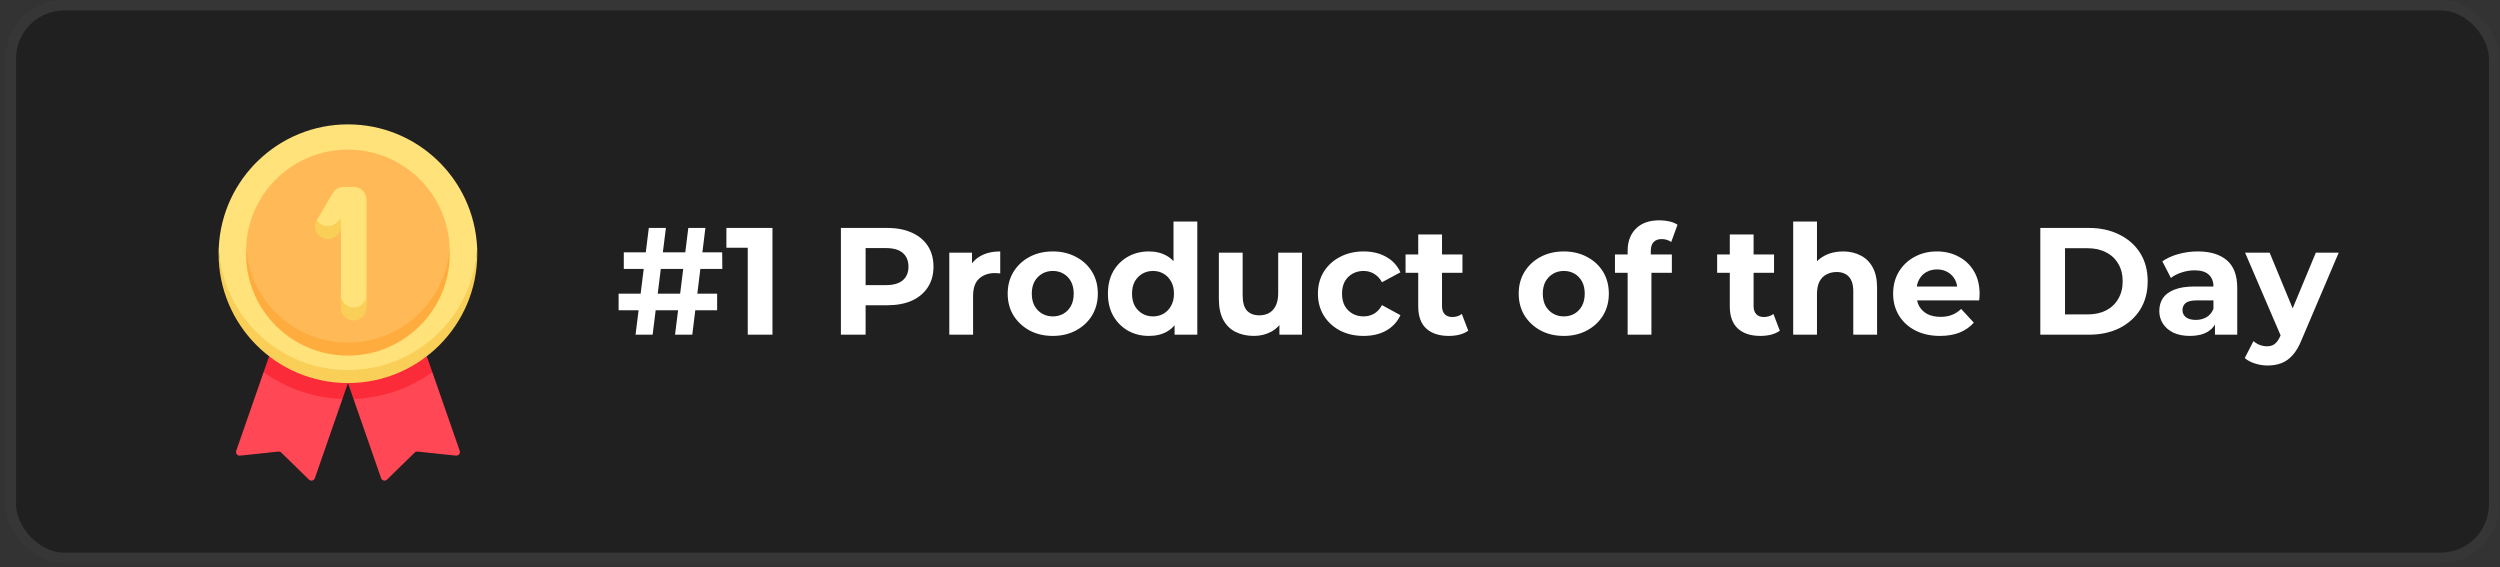
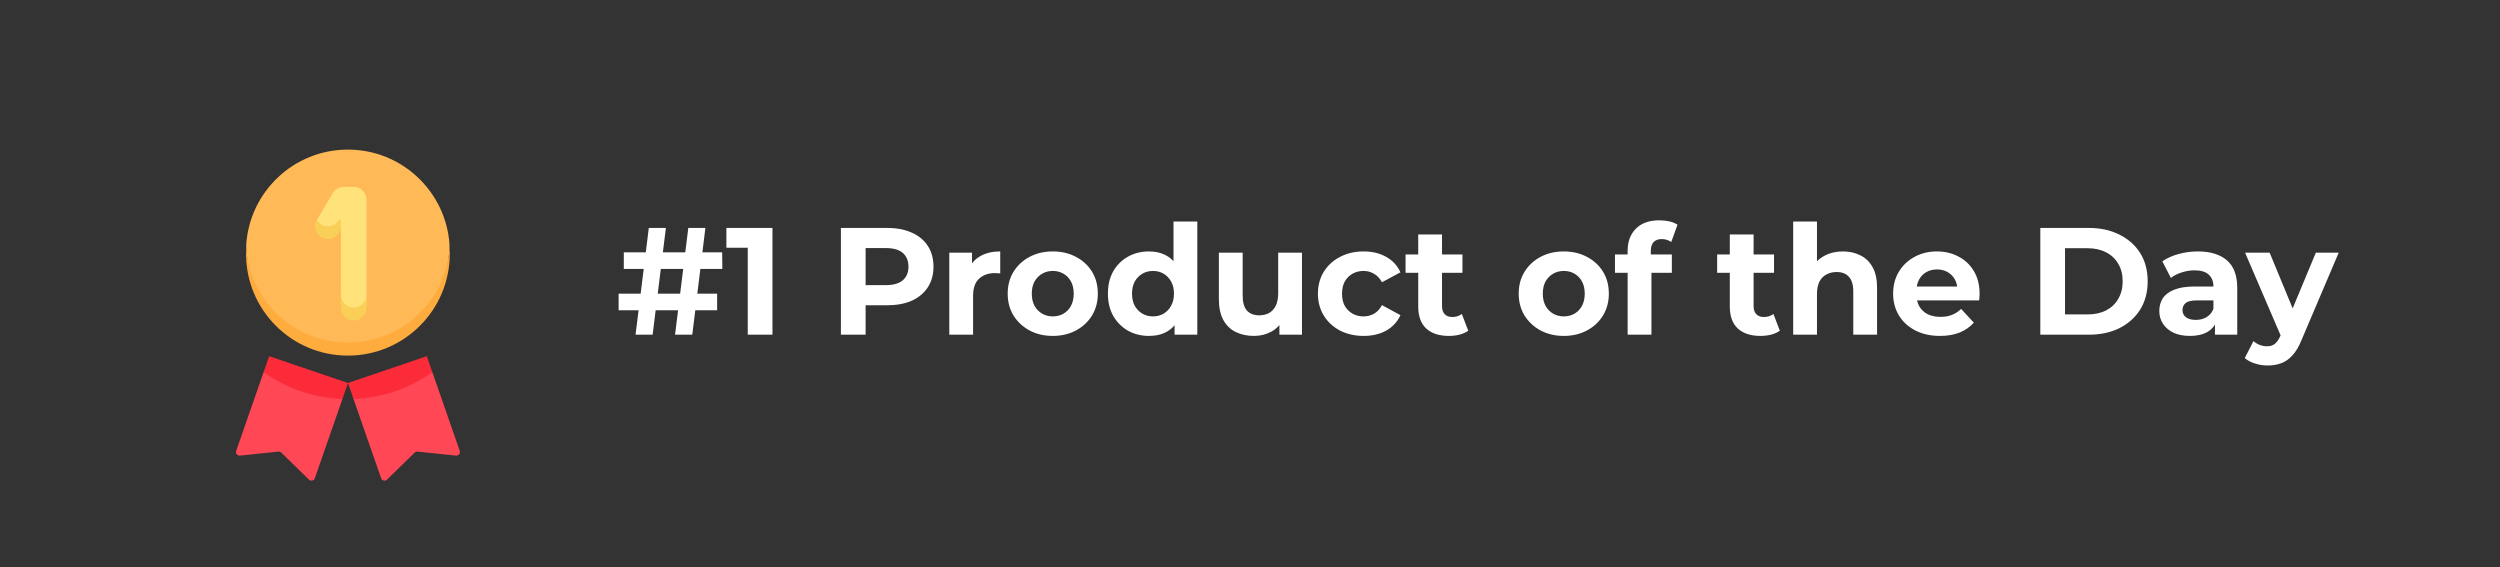
<svg xmlns="http://www.w3.org/2000/svg" width="238" height="54" viewBox="0 0 238 54" fill="none">
  <rect x="0" y="0" width="238" height="54" fill="#333333" stroke="none" />
-   <rect x="1.031" y="0.496" width="236.414" height="52.61" rx="5.084" fill="#202020" stroke="#363636" />
  <g clip-path="url(#clip0_27472_9580)">
    <path d="M26.44 35.363L25.095 35.429L22.488 42.919C22.405 43.157 22.599 43.401 22.85 43.375L26.504 42.992C26.606 42.981 26.707 43.017 26.781 43.089L29.408 45.657C29.588 45.834 29.891 45.763 29.974 45.524L32.598 37.986L31.825 37.235L26.44 35.363Z" fill="#FF4755" />
    <path d="M32.597 37.986L33.127 36.462L25.622 33.91L25.094 35.429C27.225 36.95 29.805 37.88 32.597 37.986Z" fill="#FC2B3A" />
    <path d="M39.815 35.363L41.159 35.429L43.766 42.919C43.849 43.157 43.656 43.401 43.405 43.375L39.751 42.992C39.648 42.981 39.547 43.017 39.474 43.089L36.847 45.657C36.666 45.834 36.363 45.763 36.28 45.524L33.656 37.986L34.43 37.235L39.815 35.363Z" fill="#FF4755" />
    <path d="M33.655 37.986L33.125 36.462L40.63 33.91L41.158 35.429C39.027 36.95 36.447 37.88 33.655 37.986Z" fill="#FC2B3A" />
-     <path d="M33.125 35.695C20.813 35.695 20.819 23.736 20.829 23.531C21.152 17.02 26.533 11.84 33.125 11.84C39.716 11.84 45.097 17.02 45.421 23.531C45.431 23.736 45.436 35.695 33.125 35.695Z" fill="#FFE27A" />
-     <path d="M33.124 35.226C26.533 35.226 21.151 30.046 20.828 23.535C20.818 23.741 20.812 23.948 20.812 24.156C20.812 30.955 26.325 36.467 33.124 36.467C39.923 36.467 45.435 30.955 45.435 24.156C45.435 23.948 45.43 23.741 45.42 23.535C45.096 30.046 39.715 35.226 33.124 35.226Z" fill="#F9CF58" />
    <path d="M33.118 33.044C23.438 33.044 23.425 23.526 23.438 23.32C23.758 18.253 27.97 14.242 33.118 14.242C38.266 14.242 42.477 18.253 42.797 23.32C42.81 23.526 42.797 33.044 33.118 33.044Z" fill="#FFBA57" />
    <path d="M33.121 32.613C27.973 32.613 23.762 28.602 23.442 23.535C23.429 23.74 23.422 23.947 23.422 24.156C23.422 29.512 27.764 33.854 33.121 33.854C38.477 33.854 42.819 29.512 42.819 24.156C42.819 23.947 42.812 23.74 42.799 23.535C42.479 28.602 38.269 32.613 33.121 32.613Z" fill="#FFAC3E" />
    <path d="M33.674 29.915C33.001 29.915 32.455 29.369 32.455 28.696V28.051V21.863C32.455 21.863 31.725 22.594 30.852 22.155C30.172 21.813 30.172 20.932 30.172 20.932L31.675 18.395C31.895 18.024 32.293 17.797 32.724 17.797H33.674C34.347 17.797 34.893 18.343 34.893 19.016V28.051V28.696C34.893 29.369 34.347 29.915 33.674 29.915Z" fill="#FFE27A" />
    <path d="M32.286 20.908C31.962 21.454 31.274 21.691 30.7 21.419C30.468 21.309 30.289 21.138 30.17 20.936C29.831 21.509 30.015 22.245 30.578 22.594C31.16 22.953 31.936 22.738 32.285 22.15L32.453 21.866V20.953C32.453 20.862 32.333 20.829 32.286 20.908Z" fill="#F9CF58" />
    <path d="M33.672 29.27C32.999 29.27 32.453 28.724 32.453 28.051V29.292C32.453 29.965 32.999 30.511 33.672 30.511C34.346 30.511 34.892 29.965 34.892 29.292V28.051C34.892 28.724 34.346 29.27 33.672 29.27Z" fill="#F9CF58" />
  </g>
  <path d="M64.264 31.863L65.527 21.7H67.153L65.905 31.863H64.264ZM58.892 29.54V27.958H68.271V29.54H58.892ZM60.504 31.863L61.767 21.7H63.393L62.13 31.863H60.504ZM59.386 25.605V24.023H68.751L68.765 25.605H59.386ZM71.186 31.863V22.571L72.202 23.587H69.153V21.7H73.538V31.863H71.186ZM80.054 31.863V21.7H84.454C85.364 21.7 86.148 21.85 86.806 22.15C87.464 22.44 87.972 22.861 88.33 23.413C88.688 23.965 88.868 24.623 88.868 25.388C88.868 26.143 88.688 26.796 88.33 27.348C87.972 27.899 87.464 28.325 86.806 28.625C86.148 28.916 85.364 29.061 84.454 29.061H81.361L82.406 28.001V31.863H80.054ZM82.406 28.262L81.361 27.145H84.323C85.049 27.145 85.591 26.99 85.949 26.68C86.307 26.37 86.486 25.939 86.486 25.388C86.486 24.826 86.307 24.391 85.949 24.081C85.591 23.771 85.049 23.616 84.323 23.616H81.361L82.406 22.498V28.262ZM90.373 31.863V24.052H92.536V26.259L92.231 25.62C92.464 25.068 92.836 24.652 93.349 24.371C93.862 24.081 94.487 23.936 95.222 23.936V26.026C95.126 26.017 95.038 26.012 94.961 26.012C94.883 26.002 94.801 25.997 94.714 25.997C94.095 25.997 93.591 26.177 93.204 26.535C92.827 26.883 92.638 27.43 92.638 28.175V31.863H90.373ZM100.229 31.979C99.397 31.979 98.656 31.805 98.008 31.457C97.369 31.108 96.861 30.634 96.483 30.034C96.115 29.424 95.932 28.732 95.932 27.958C95.932 27.174 96.115 26.482 96.483 25.881C96.861 25.271 97.369 24.797 98.008 24.458C98.656 24.11 99.397 23.936 100.229 23.936C101.052 23.936 101.788 24.11 102.436 24.458C103.085 24.797 103.593 25.267 103.961 25.867C104.329 26.467 104.513 27.164 104.513 27.958C104.513 28.732 104.329 29.424 103.961 30.034C103.593 30.634 103.085 31.108 102.436 31.457C101.788 31.805 101.052 31.979 100.229 31.979ZM100.229 30.121C100.607 30.121 100.946 30.034 101.246 29.86C101.546 29.685 101.783 29.439 101.957 29.119C102.131 28.79 102.218 28.403 102.218 27.958C102.218 27.503 102.131 27.116 101.957 26.796C101.783 26.477 101.546 26.23 101.246 26.056C100.946 25.881 100.607 25.794 100.229 25.794C99.852 25.794 99.513 25.881 99.213 26.056C98.913 26.23 98.671 26.477 98.487 26.796C98.313 27.116 98.226 27.503 98.226 27.958C98.226 28.403 98.313 28.79 98.487 29.119C98.671 29.439 98.913 29.685 99.213 29.86C99.513 30.034 99.852 30.121 100.229 30.121ZM109.38 31.979C108.645 31.979 107.982 31.815 107.391 31.486C106.801 31.147 106.331 30.677 105.983 30.077C105.644 29.477 105.475 28.771 105.475 27.958C105.475 27.135 105.644 26.423 105.983 25.823C106.331 25.223 106.801 24.759 107.391 24.429C107.982 24.1 108.645 23.936 109.38 23.936C110.039 23.936 110.615 24.081 111.108 24.371C111.602 24.662 111.984 25.102 112.255 25.693C112.526 26.283 112.662 27.038 112.662 27.958C112.662 28.867 112.531 29.622 112.27 30.223C112.008 30.813 111.631 31.253 111.137 31.544C110.653 31.834 110.068 31.979 109.38 31.979ZM109.772 30.121C110.14 30.121 110.474 30.034 110.774 29.86C111.074 29.685 111.312 29.439 111.486 29.119C111.67 28.79 111.762 28.403 111.762 27.958C111.762 27.503 111.67 27.116 111.486 26.796C111.312 26.477 111.074 26.23 110.774 26.056C110.474 25.881 110.14 25.794 109.772 25.794C109.395 25.794 109.056 25.881 108.756 26.056C108.456 26.23 108.214 26.477 108.03 26.796C107.856 27.116 107.769 27.503 107.769 27.958C107.769 28.403 107.856 28.79 108.03 29.119C108.214 29.439 108.456 29.685 108.756 29.86C109.056 30.034 109.395 30.121 109.772 30.121ZM111.82 31.863V30.266L111.863 27.943L111.718 25.634V21.09H113.983V31.863H111.82ZM119.375 31.979C118.727 31.979 118.146 31.854 117.633 31.602C117.13 31.35 116.738 30.968 116.457 30.455C116.176 29.932 116.036 29.269 116.036 28.466V24.052H118.301V28.132C118.301 28.78 118.436 29.259 118.707 29.569C118.988 29.869 119.38 30.019 119.883 30.019C120.232 30.019 120.542 29.947 120.813 29.802C121.084 29.647 121.297 29.414 121.452 29.105C121.606 28.785 121.684 28.388 121.684 27.914V24.052H123.949V31.863H121.8V29.714L122.192 30.339C121.931 30.881 121.543 31.292 121.03 31.573C120.527 31.844 119.975 31.979 119.375 31.979ZM129.822 31.979C128.98 31.979 128.23 31.81 127.572 31.471C126.914 31.123 126.396 30.644 126.018 30.034C125.65 29.424 125.466 28.732 125.466 27.958C125.466 27.174 125.65 26.482 126.018 25.881C126.396 25.271 126.914 24.797 127.572 24.458C128.23 24.11 128.98 23.936 129.822 23.936C130.645 23.936 131.361 24.11 131.971 24.458C132.581 24.797 133.031 25.286 133.321 25.925L131.565 26.869C131.361 26.501 131.105 26.23 130.795 26.056C130.495 25.881 130.166 25.794 129.808 25.794C129.421 25.794 129.072 25.881 128.762 26.056C128.453 26.23 128.206 26.477 128.022 26.796C127.848 27.116 127.761 27.503 127.761 27.958C127.761 28.413 127.848 28.8 128.022 29.119C128.206 29.439 128.453 29.685 128.762 29.86C129.072 30.034 129.421 30.121 129.808 30.121C130.166 30.121 130.495 30.039 130.795 29.874C131.105 29.7 131.361 29.424 131.565 29.047L133.321 30.005C133.031 30.634 132.581 31.123 131.971 31.471C131.361 31.81 130.645 31.979 129.822 31.979ZM137.933 31.979C137.014 31.979 136.297 31.747 135.784 31.282C135.271 30.808 135.015 30.106 135.015 29.177V22.324H137.28V29.148C137.28 29.477 137.367 29.734 137.541 29.918C137.715 30.092 137.953 30.179 138.253 30.179C138.611 30.179 138.916 30.082 139.167 29.889L139.777 31.486C139.545 31.65 139.264 31.776 138.935 31.863C138.616 31.941 138.282 31.979 137.933 31.979ZM133.81 25.968V24.226H139.225V25.968H133.81ZM148.877 31.979C148.045 31.979 147.305 31.805 146.656 31.457C146.017 31.108 145.509 30.634 145.132 30.034C144.764 29.424 144.58 28.732 144.58 27.958C144.58 27.174 144.764 26.482 145.132 25.881C145.509 25.271 146.017 24.797 146.656 24.458C147.305 24.11 148.045 23.936 148.877 23.936C149.7 23.936 150.436 24.11 151.084 24.458C151.733 24.797 152.241 25.267 152.609 25.867C152.977 26.467 153.161 27.164 153.161 27.958C153.161 28.732 152.977 29.424 152.609 30.034C152.241 30.634 151.733 31.108 151.084 31.457C150.436 31.805 149.7 31.979 148.877 31.979ZM148.877 30.121C149.255 30.121 149.594 30.034 149.894 29.86C150.194 29.685 150.431 29.439 150.605 29.119C150.78 28.79 150.867 28.403 150.867 27.958C150.867 27.503 150.78 27.116 150.605 26.796C150.431 26.477 150.194 26.23 149.894 26.056C149.594 25.881 149.255 25.794 148.877 25.794C148.5 25.794 148.161 25.881 147.861 26.056C147.561 26.23 147.319 26.477 147.135 26.796C146.961 27.116 146.874 27.503 146.874 27.958C146.874 28.403 146.961 28.79 147.135 29.119C147.319 29.439 147.561 29.685 147.861 29.86C148.161 30.034 148.5 30.121 148.877 30.121ZM154.951 31.863V23.878C154.951 22.997 155.212 22.295 155.735 21.772C156.257 21.24 157.003 20.974 157.971 20.974C158.3 20.974 158.614 21.008 158.914 21.075C159.224 21.143 159.485 21.25 159.698 21.395L159.103 23.035C158.977 22.948 158.837 22.881 158.682 22.832C158.527 22.784 158.363 22.76 158.188 22.76C157.859 22.76 157.603 22.857 157.419 23.05C157.245 23.234 157.157 23.515 157.157 23.892V24.618L157.216 25.591V31.863H154.951ZM153.745 25.968V24.226H159.161V25.968H153.745ZM167.596 31.979C166.676 31.979 165.96 31.747 165.447 31.282C164.934 30.808 164.677 30.106 164.677 29.177V22.324H166.942V29.148C166.942 29.477 167.029 29.734 167.204 29.918C167.378 30.092 167.615 30.179 167.915 30.179C168.273 30.179 168.578 30.082 168.83 29.889L169.44 31.486C169.207 31.65 168.927 31.776 168.598 31.863C168.278 31.941 167.944 31.979 167.596 31.979ZM163.472 25.968V24.226H168.888V25.968H163.472ZM175.459 23.936C176.078 23.936 176.63 24.062 177.114 24.313C177.608 24.555 177.995 24.933 178.276 25.446C178.556 25.949 178.697 26.598 178.697 27.391V31.863H176.432V27.74C176.432 27.111 176.291 26.646 176.011 26.346C175.74 26.046 175.352 25.896 174.849 25.896C174.491 25.896 174.167 25.973 173.876 26.128C173.596 26.273 173.373 26.501 173.208 26.811C173.054 27.12 172.976 27.517 172.976 28.001V31.863H170.711V21.09H172.976V26.215L172.468 25.562C172.749 25.039 173.15 24.637 173.673 24.357C174.196 24.076 174.791 23.936 175.459 23.936ZM184.683 31.979C183.793 31.979 183.009 31.805 182.331 31.457C181.663 31.108 181.145 30.634 180.778 30.034C180.41 29.424 180.226 28.732 180.226 27.958C180.226 27.174 180.405 26.482 180.763 25.881C181.131 25.271 181.629 24.797 182.258 24.458C182.888 24.11 183.599 23.936 184.393 23.936C185.158 23.936 185.845 24.1 186.455 24.429C187.074 24.749 187.563 25.213 187.921 25.823C188.279 26.423 188.458 27.145 188.458 27.987C188.458 28.074 188.453 28.175 188.444 28.291C188.434 28.398 188.424 28.5 188.415 28.596H182.07V27.275H187.224L186.353 27.667C186.353 27.261 186.271 26.907 186.106 26.607C185.942 26.307 185.714 26.075 185.424 25.91C185.133 25.736 184.795 25.649 184.407 25.649C184.02 25.649 183.677 25.736 183.376 25.91C183.086 26.075 182.859 26.312 182.694 26.622C182.53 26.922 182.447 27.28 182.447 27.696V28.045C182.447 28.471 182.539 28.848 182.723 29.177C182.917 29.497 183.183 29.744 183.522 29.918C183.87 30.082 184.277 30.165 184.741 30.165C185.158 30.165 185.521 30.102 185.83 29.976C186.15 29.85 186.44 29.661 186.701 29.41L187.907 30.716C187.548 31.123 187.098 31.437 186.556 31.66C186.014 31.873 185.39 31.979 184.683 31.979ZM194.238 31.863V21.7H198.855C199.958 21.7 200.931 21.913 201.773 22.339C202.615 22.755 203.274 23.34 203.748 24.096C204.222 24.851 204.459 25.746 204.459 26.782C204.459 27.808 204.222 28.703 203.748 29.468C203.274 30.223 202.615 30.813 201.773 31.239C200.931 31.655 199.958 31.863 198.855 31.863H194.238ZM196.59 29.932H198.739C199.416 29.932 200.002 29.806 200.496 29.555C200.999 29.293 201.386 28.925 201.657 28.451C201.938 27.977 202.078 27.42 202.078 26.782C202.078 26.133 201.938 25.576 201.657 25.112C201.386 24.637 200.999 24.274 200.496 24.023C200.002 23.762 199.416 23.631 198.739 23.631H196.59V29.932ZM210.865 31.863V30.339L210.72 30.005V27.275C210.72 26.791 210.57 26.414 210.27 26.143C209.979 25.872 209.529 25.736 208.919 25.736C208.503 25.736 208.092 25.804 207.685 25.939C207.288 26.065 206.95 26.239 206.669 26.462L205.856 24.88C206.282 24.579 206.795 24.347 207.395 24.183C207.995 24.018 208.605 23.936 209.224 23.936C210.415 23.936 211.339 24.216 211.997 24.778C212.656 25.339 212.985 26.215 212.985 27.406V31.863H210.865ZM208.484 31.979C207.874 31.979 207.351 31.878 206.916 31.674C206.48 31.462 206.146 31.176 205.914 30.818C205.682 30.46 205.565 30.058 205.565 29.613C205.565 29.148 205.677 28.742 205.899 28.393C206.132 28.045 206.495 27.774 206.988 27.58C207.482 27.377 208.126 27.275 208.919 27.275H210.996V28.596H209.166C208.634 28.596 208.266 28.684 208.063 28.858C207.869 29.032 207.772 29.25 207.772 29.511C207.772 29.802 207.884 30.034 208.106 30.208C208.339 30.373 208.653 30.455 209.05 30.455C209.428 30.455 209.766 30.368 210.066 30.194C210.366 30.01 210.584 29.744 210.72 29.395L211.068 30.44C210.904 30.944 210.604 31.326 210.168 31.587C209.732 31.849 209.171 31.979 208.484 31.979ZM215.88 34.796C215.474 34.796 215.072 34.733 214.675 34.607C214.278 34.482 213.954 34.307 213.702 34.085L214.53 32.473C214.704 32.628 214.903 32.749 215.125 32.836C215.358 32.923 215.585 32.967 215.808 32.967C216.127 32.967 216.379 32.889 216.563 32.734C216.756 32.589 216.93 32.342 217.085 31.994L217.492 31.036L217.666 30.789L220.468 24.052H222.646L219.118 32.342C218.866 32.972 218.576 33.465 218.247 33.823C217.927 34.181 217.569 34.433 217.172 34.578C216.785 34.724 216.355 34.796 215.88 34.796ZM217.216 32.168L213.731 24.052H216.069L218.77 30.586L217.216 32.168Z" fill="white" />
  <defs>
    <clipPath id="clip0_27472_9580">
      <rect width="33.916" height="33.916" fill="white" transform="translate(16.172 11.844)" />
    </clipPath>
  </defs>
</svg>